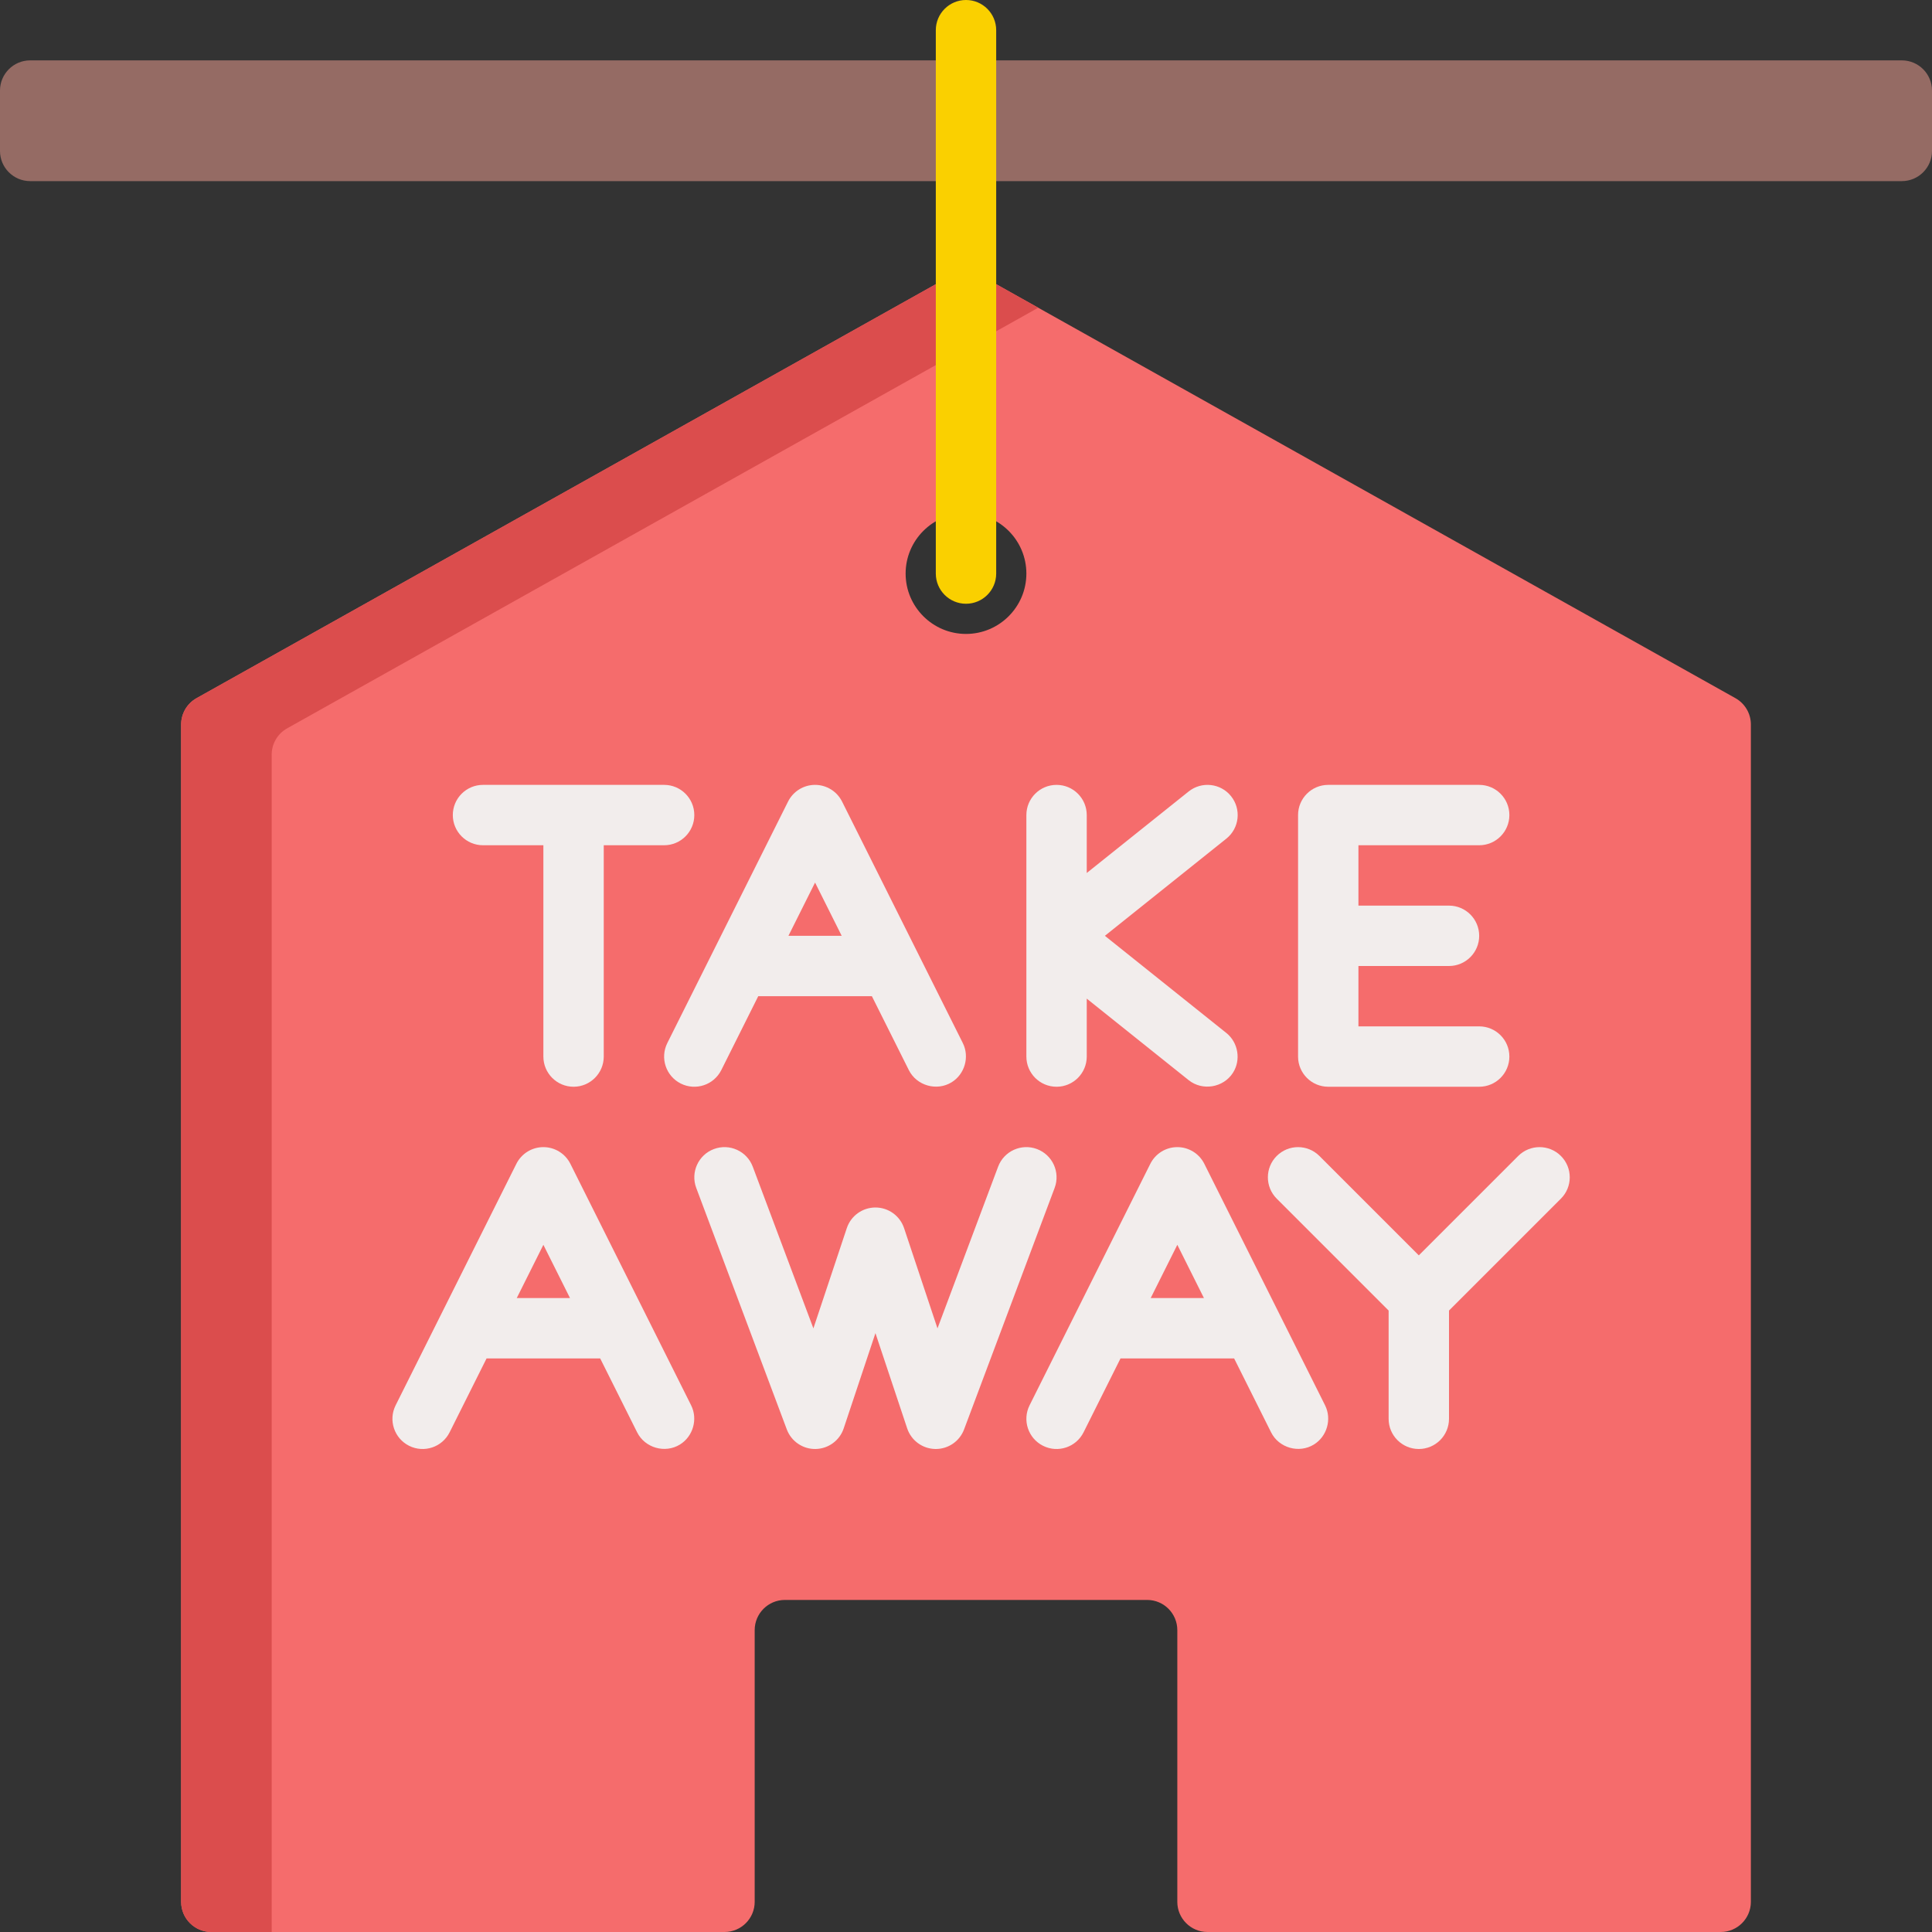
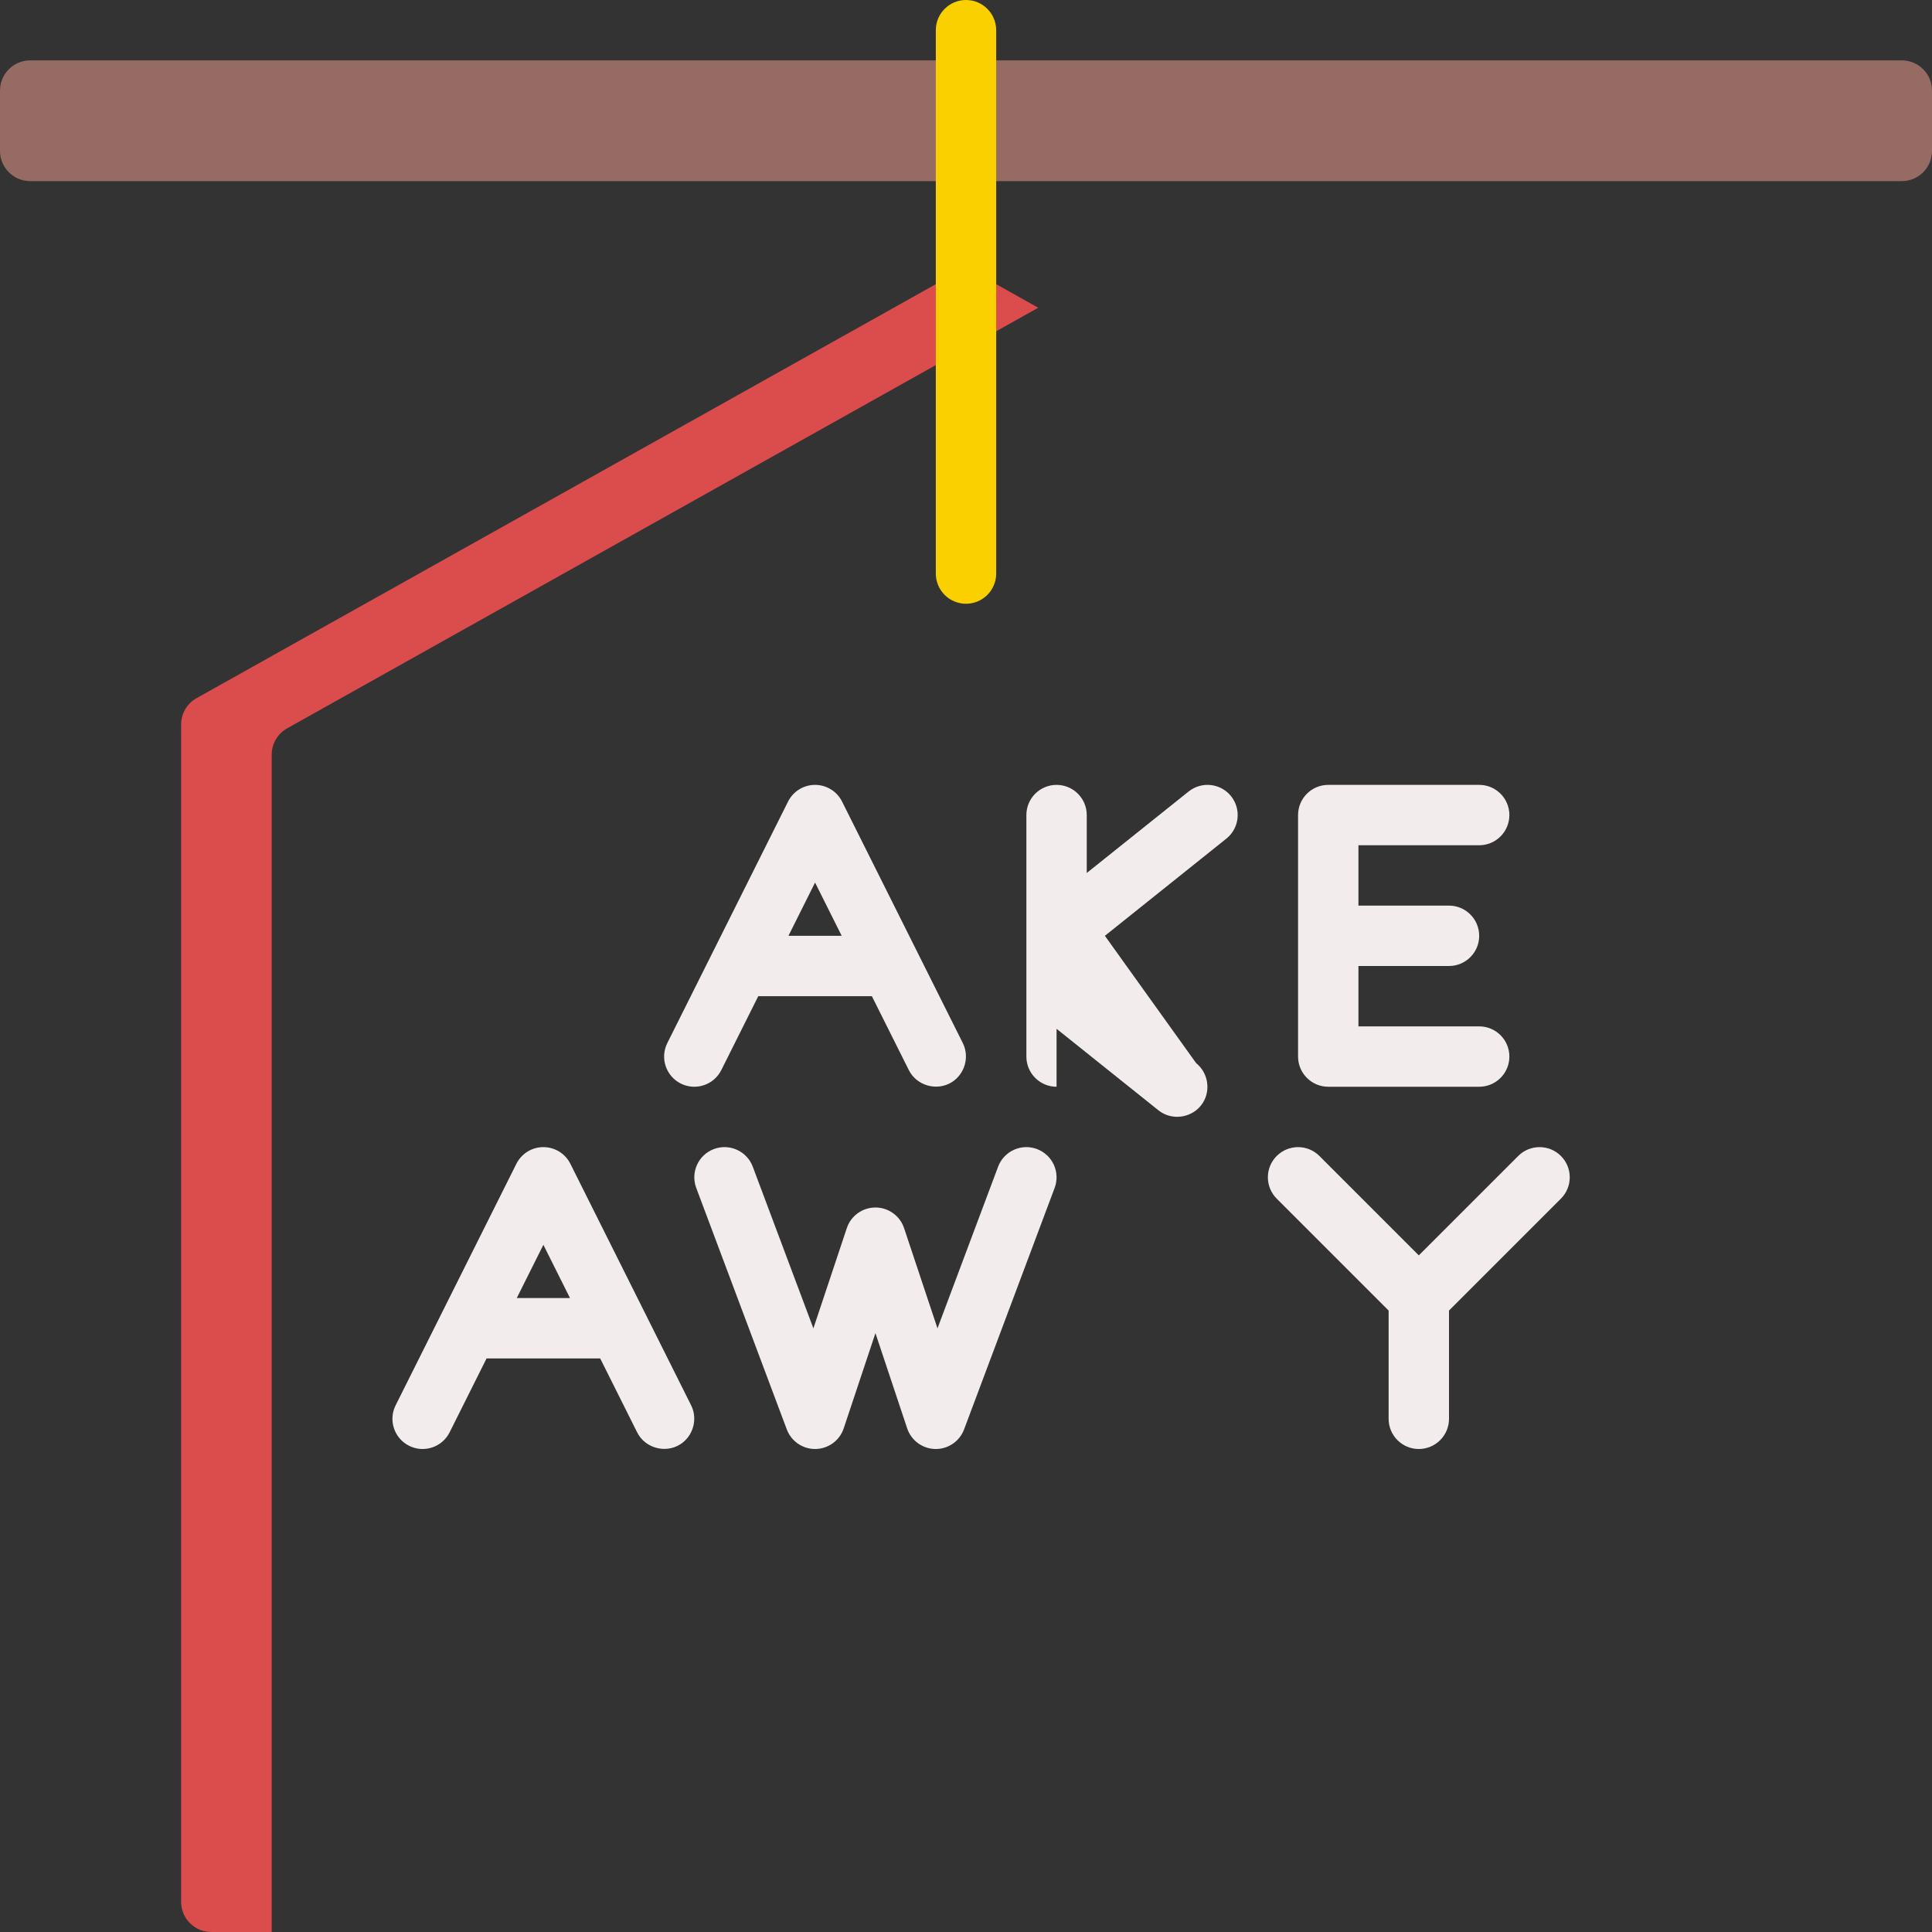
<svg xmlns="http://www.w3.org/2000/svg" version="1.1" id="Capa_1" x="0px" y="0px" viewBox="0 0 512 512" style="enable-background:new 0 0 512 512;" xml:space="preserve">
  <rect x="0" y="0" width="512" height="512" fill="#333333" stroke="none" />
-   <path style="fill:#F56C6C;" d="M459.909,185.02l-200-112c-2.428-1.36-5.39-1.36-7.817,0l-200,112C49.565,186.435,48,189.104,48,192  v312c0,4.418,3.582,8,8,8h136c4.418,0,8-3.582,8-8v-72c0-4.418,3.582-8,8-8h96c4.418,0,8,3.582,8,8v72c0,4.418,3.582,8,8,8h136  c4.418,0,8-3.582,8-8V192C464,189.104,462.435,186.435,459.909,185.02z M256,136c8.822,0,16,7.178,16,16s-7.178,16-16,16  s-16-7.178-16-16S247.178,136,256,136z" />
  <path style="fill:#DB4D4D;" d="M72,200c0-2.896,1.565-5.565,4.091-6.98L275.143,81.551l-15.234-8.531c-2.428-1.36-5.39-1.36-7.817,0  l-200,112C49.565,186.435,48,189.104,48,192v312c0,4.418,3.582,8,8,8h16V200z" />
  <g>
-     <path style="fill:#F2EDEC;" d="M128,224h16v56c0,4.418,3.582,8,8,8s8-3.582,8-8v-56h16c4.418,0,8-3.582,8-8s-3.582-8-8-8h-48   c-4.418,0-8,3.582-8,8S123.582,224,128,224z" />
    <path style="fill:#F2EDEC;" d="M180.422,287.155c3.951,1.976,8.758,0.374,10.733-3.578L200.944,264h30.112l9.789,19.578   c2.068,4.138,7.395,5.664,11.343,3.238c3.489-2.144,4.8-6.729,2.968-10.393l-32-64C221.8,209.712,219.03,208,216,208   s-5.8,1.712-7.155,4.422l-32,64C174.869,280.374,176.471,285.18,180.422,287.155z M216,233.889L223.056,248h-14.111L216,233.889z" />
    <path style="fill:#F2EDEC;" d="M151.155,308.422C149.8,305.712,147.03,304,144,304s-5.8,1.712-7.155,4.422l-32,64   c-1.976,3.952-0.374,8.757,3.578,10.733s8.757,0.374,10.733-3.578L128.944,360h30.112l9.789,19.578   c2.068,4.138,7.395,5.664,11.343,3.238c3.489-2.144,4.8-6.729,2.968-10.393L151.155,308.422z M136.944,344L144,329.889L151.056,344   H136.944z" />
-     <path style="fill:#F2EDEC;" d="M319.157,308.422c-1.355-2.71-4.125-4.422-7.155-4.422s-5.8,1.712-7.155,4.422l-32,64   c-1.976,3.952-0.374,8.757,3.578,10.733s8.757,0.374,10.733-3.578L296.946,360h30.112l9.789,19.578   c2.068,4.138,7.395,5.664,11.343,3.238c3.489-2.144,4.8-6.729,2.968-10.393L319.157,308.422z M304.946,344l7.056-14.111   L319.057,344H304.946z" />
-     <path style="fill:#F2EDEC;" d="M280,288c4.418,0,8-3.582,8-8v-15.355l27.002,21.602c3.667,2.934,9.218,2.004,11.742-1.944   c2.175-3.4,1.402-8.031-1.747-10.55L292.806,248l32.191-25.753c3.45-2.76,4.009-7.794,1.25-11.245   c-2.76-3.45-7.795-4.008-11.245-1.25L288,231.355V216c0-4.418-3.582-8-8-8s-8,3.582-8,8v64C272,284.418,275.581,288,280,288z" />
+     <path style="fill:#F2EDEC;" d="M280,288v-15.355l27.002,21.602c3.667,2.934,9.218,2.004,11.742-1.944   c2.175-3.4,1.402-8.031-1.747-10.55L292.806,248l32.191-25.753c3.45-2.76,4.009-7.794,1.25-11.245   c-2.76-3.45-7.795-4.008-11.245-1.25L288,231.355V216c0-4.418-3.582-8-8-8s-8,3.582-8,8v64C272,284.418,275.581,288,280,288z" />
    <path style="fill:#F2EDEC;" d="M352,288h40c4.418,0,8-3.582,8-8s-3.582-8-8-8h-32v-16h24c4.418,0,8-3.582,8-8s-3.582-8-8-8h-24v-16   h32c4.418,0,8-3.582,8-8s-3.582-8-8-8h-40c-4.418,0-8,3.582-8,8v64C344,284.418,347.582,288,352,288z" />
    <path style="fill:#F2EDEC;" d="M274.807,304.509c-4.137-1.553-8.748,0.544-10.3,4.682l-16.065,42.842l-8.854-26.563   c-1.089-3.267-4.146-5.47-7.589-5.47s-6.5,2.204-7.589,5.47l-8.854,26.563l-16.065-42.842c-1.552-4.137-6.159-6.231-10.3-4.682   c-4.137,1.551-6.233,6.163-4.682,10.3l24,64c1.19,3.173,4.267,5.256,7.639,5.189c3.389-0.063,6.37-2.253,7.441-5.469L232,353.298   l8.411,25.231c1.072,3.215,4.053,5.406,7.441,5.469c0.05,0.001,0.1,0.001,0.149,0.001c3.329,0,6.317-2.064,7.49-5.191l24-64   C281.04,310.672,278.944,306.061,274.807,304.509z" />
    <path style="fill:#F2EDEC;" d="M413.657,306.343c-3.124-3.124-8.189-3.124-11.313,0L376,332.686l-26.343-26.343   c-3.124-3.124-8.189-3.124-11.313,0c-3.125,3.124-3.125,8.189,0,11.313L368,347.313V376c0,4.418,3.582,8,8,8s8-3.582,8-8v-28.687   l29.657-29.657C416.781,314.533,416.781,309.467,413.657,306.343z" />
  </g>
  <path style="fill:#956B64;" d="M504,16H8c-4.418,0-8,3.582-8,8v16c0,4.418,3.582,8,8,8h496c4.418,0,8-3.582,8-8V24  C512,19.582,508.418,16,504,16z" />
  <path style="fill:#FAD000;" d="M256,160c-4.418,0-8-3.582-8-8V8c0-4.418,3.582-8,8-8s8,3.582,8,8v144  C264,156.418,260.418,160,256,160z" />
  <g>
</g>
  <g>
</g>
  <g>
</g>
  <g>
</g>
  <g>
</g>
  <g>
</g>
  <g>
</g>
  <g>
</g>
  <g>
</g>
  <g>
</g>
  <g>
</g>
  <g>
</g>
  <g>
</g>
  <g>
</g>
  <g>
</g>
</svg>